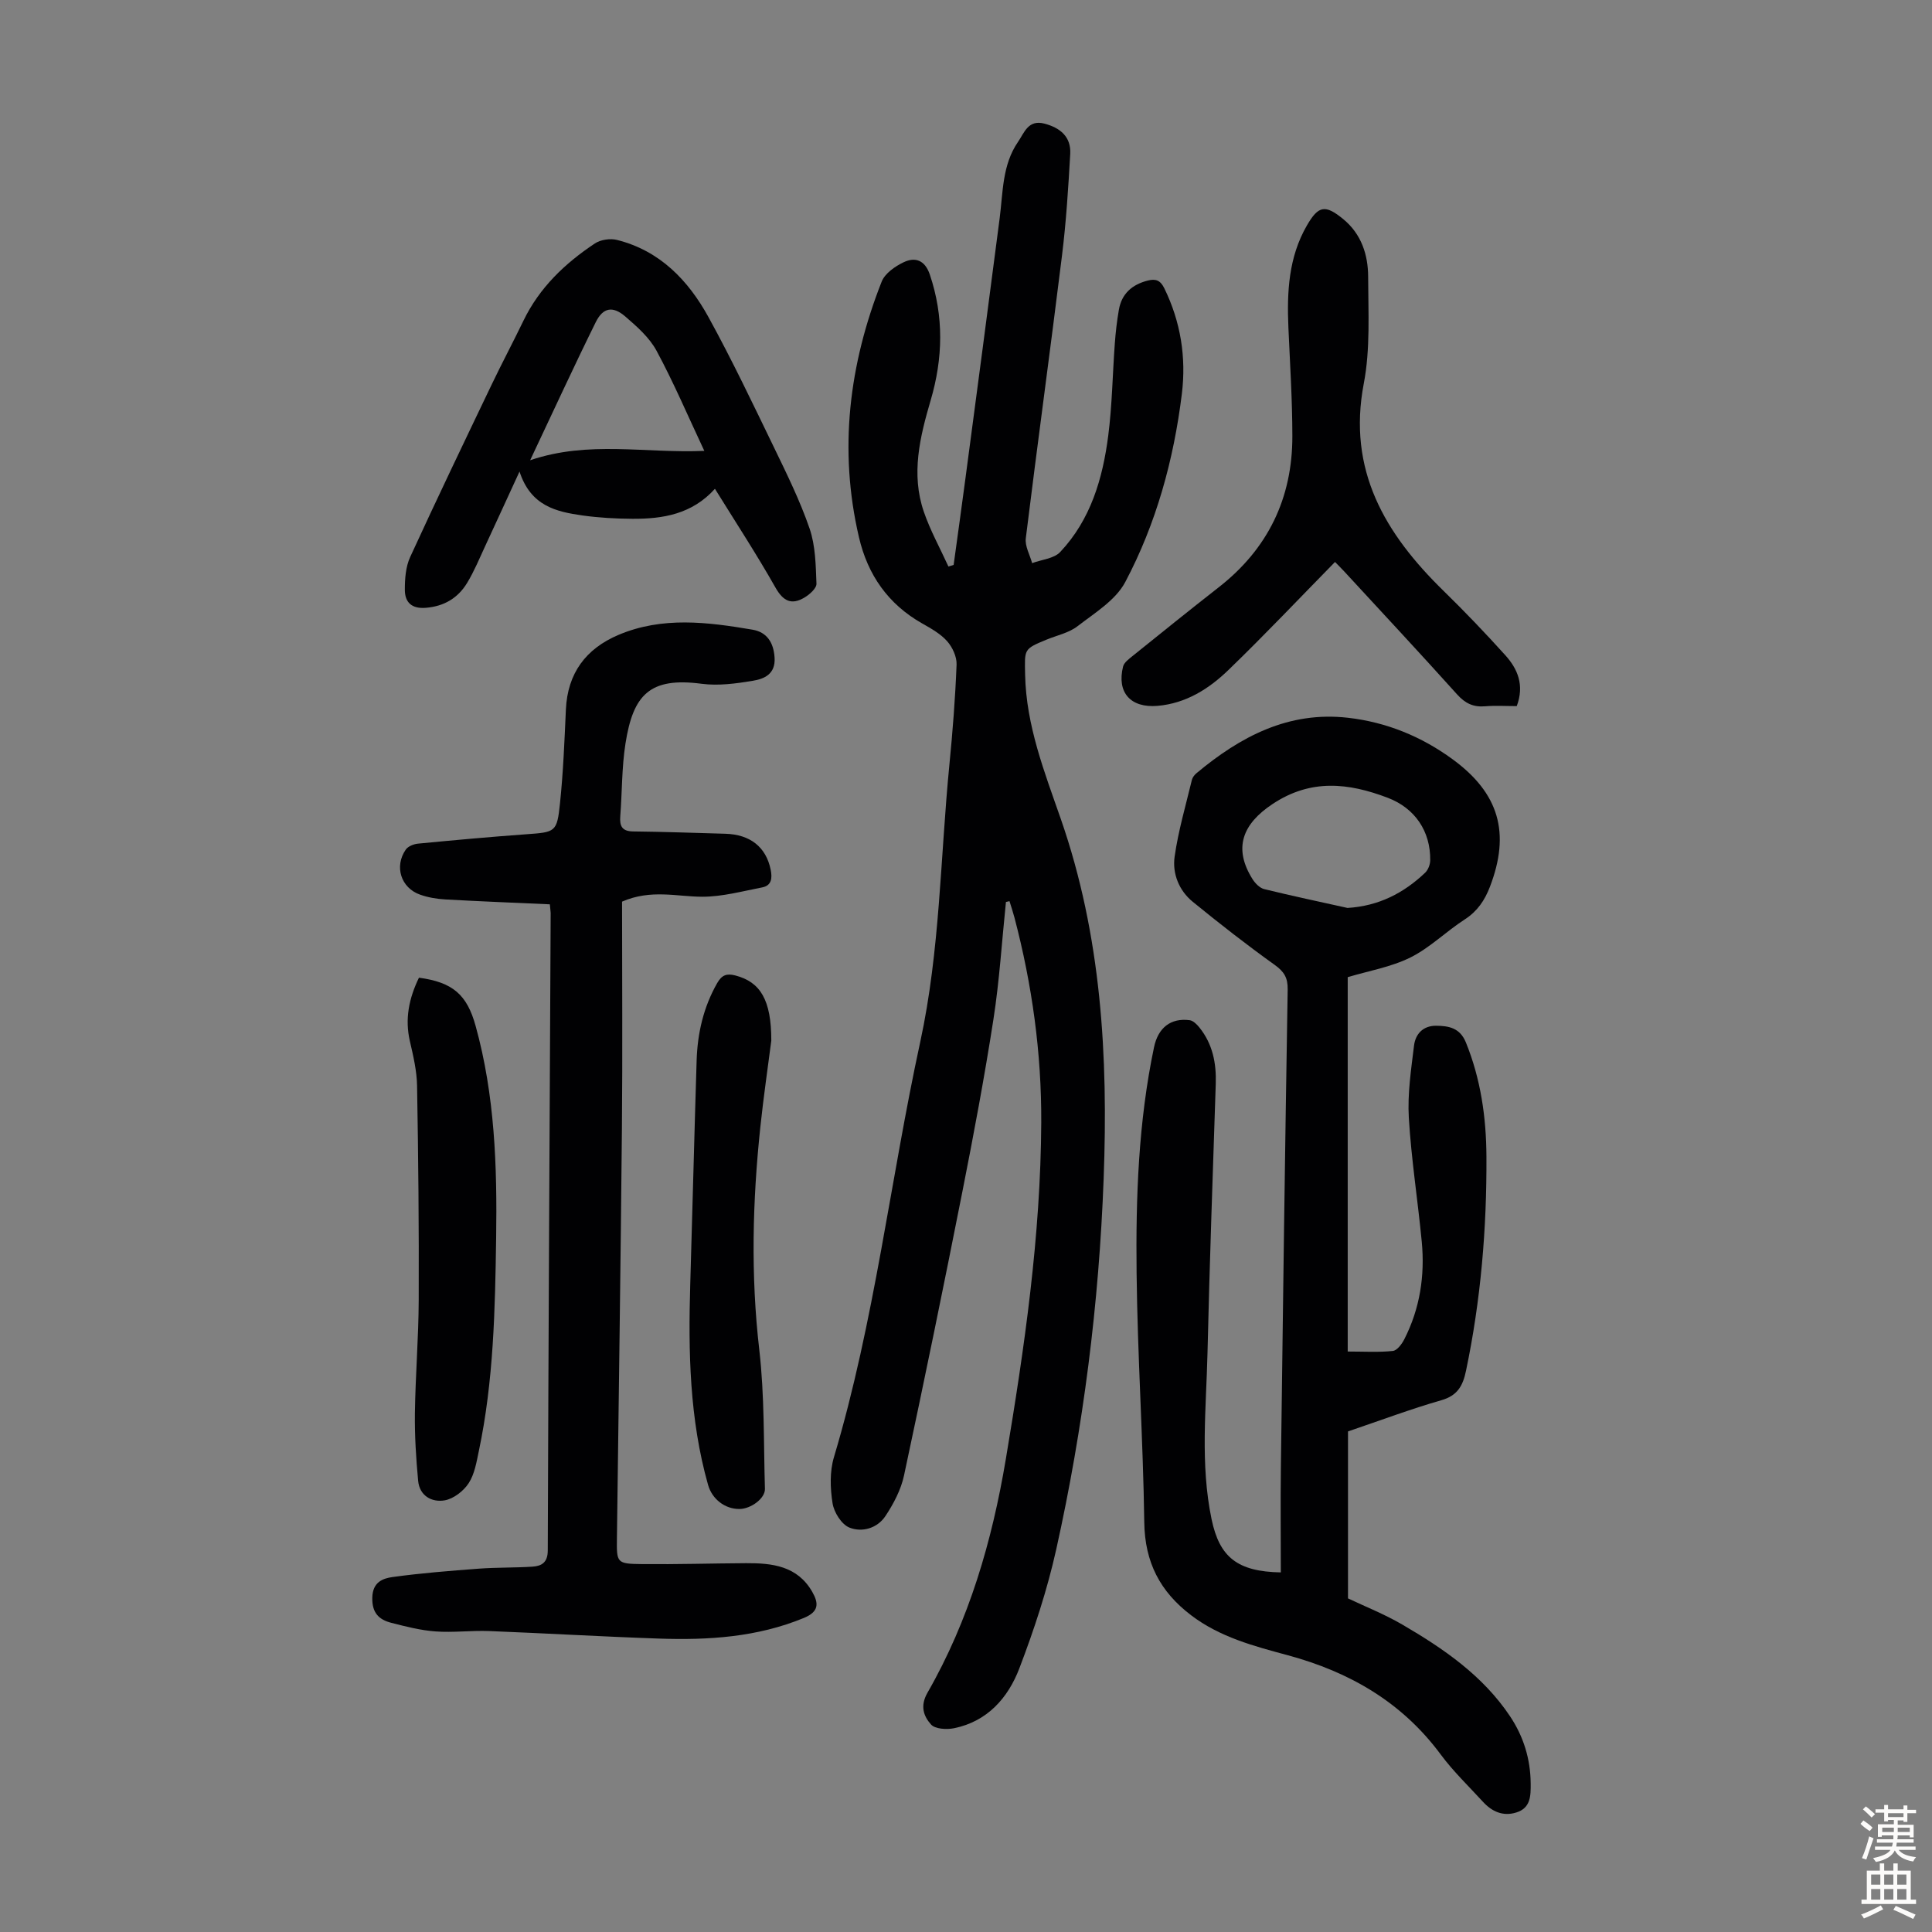
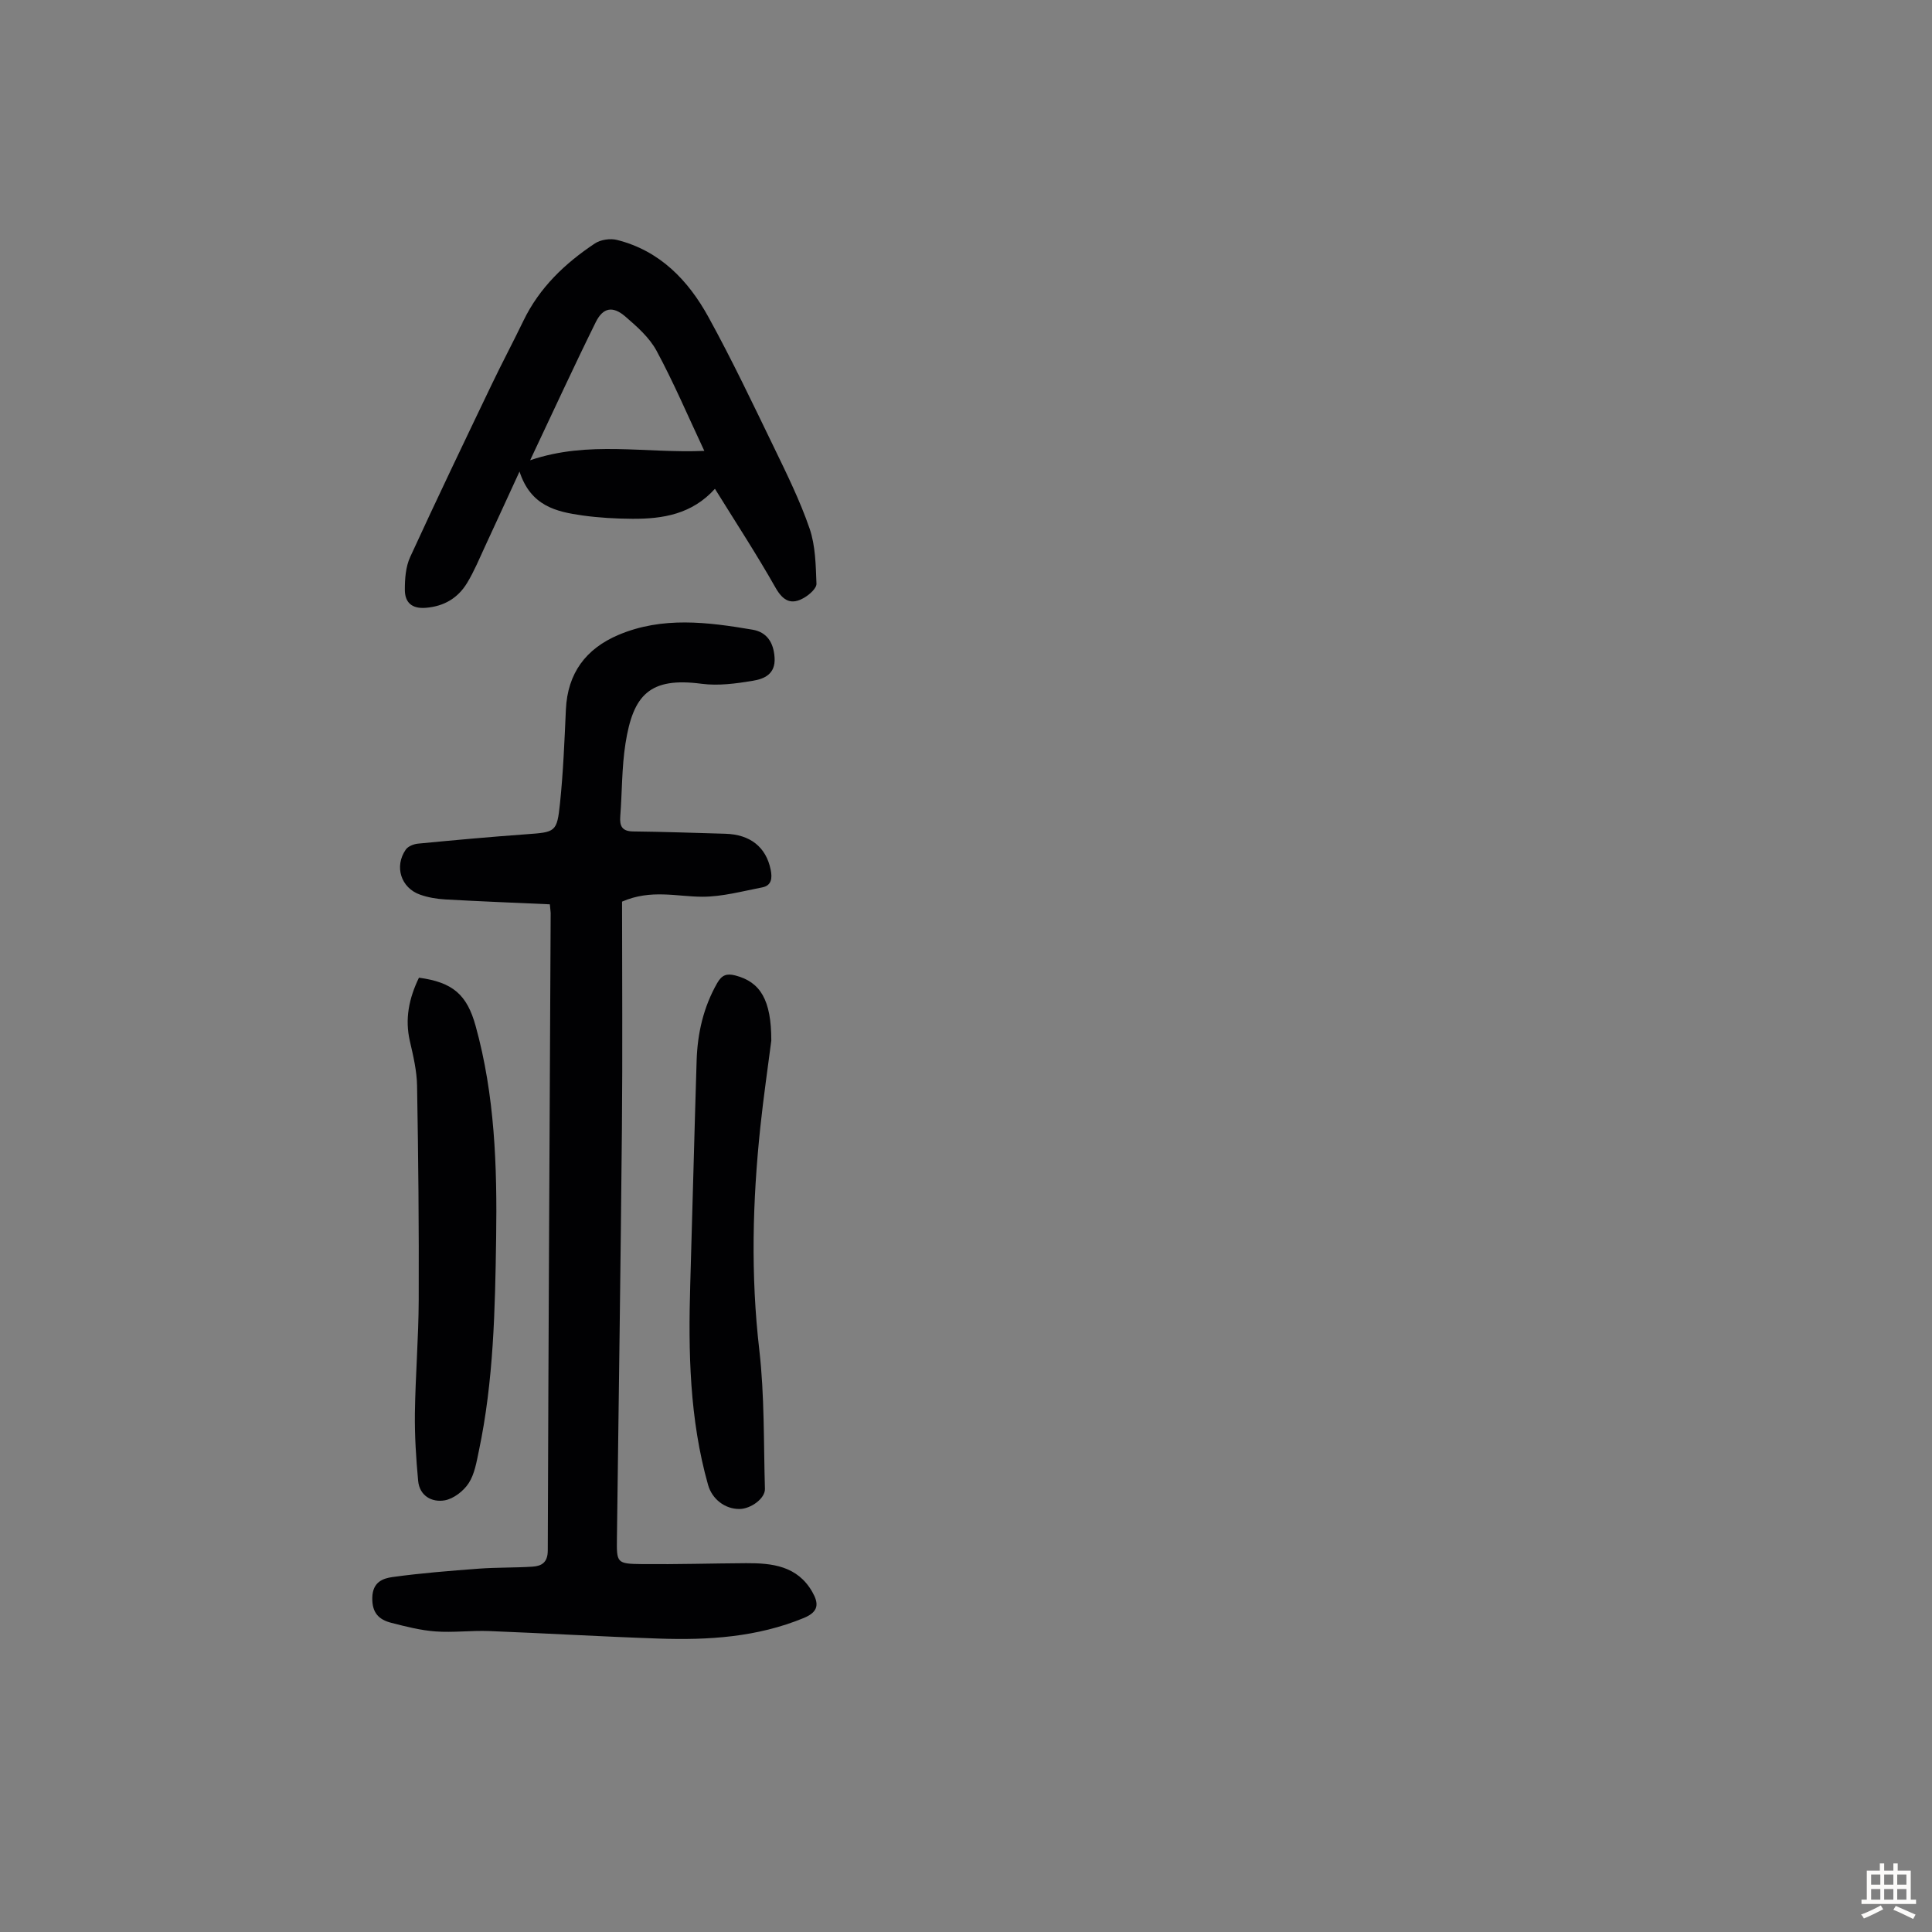
<svg xmlns="http://www.w3.org/2000/svg" enable-background="new 0 0 400 400" viewBox="0 0 400 400">
  <rect x="0" y="0" width="400" height="400" fill="#808080" stroke="none" />
  <g fill="#010103">
-     <path d="m208.27 186.74c-.84 8.1-1.34 16.26-2.59 24.3-1.85 11.92-4.08 23.79-6.42 35.63-3.88 19.63-7.9 39.23-12.09 58.8-.63 2.96-2.16 5.86-3.85 8.41-1.67 2.53-4.84 3.45-7.48 2.38-1.62-.66-3.18-3.16-3.47-5.04-.49-3.1-.6-6.57.29-9.53 8.42-28.16 11.66-57.38 17.87-85.99 4.1-18.91 4.15-38.22 6.03-57.36.68-6.9 1.22-13.83 1.49-20.76.06-1.61-.86-3.59-1.96-4.83-1.37-1.54-3.32-2.63-5.16-3.67-7.06-4-11.28-10.06-13.09-17.84-4.24-18.15-2.06-35.78 4.7-52.93.67-1.7 2.76-3.16 4.54-4.01 2.42-1.16 4.42-.42 5.42 2.52 2.95 8.7 2.74 17.38.18 26.07-2.23 7.59-4.09 15.24-1.42 23.04 1.34 3.91 3.38 7.58 5.1 11.36.36-.11.72-.22 1.08-.33.82-5.96 1.65-11.92 2.44-17.88 2.38-17.96 4.77-35.93 7.09-53.9.7-5.41.52-11.03 3.79-15.79 1.31-1.91 2.11-4.67 5.46-3.8 3.29.86 5.56 2.73 5.36 6.29-.4 7.01-.84 14.03-1.7 20.99-2.41 19.54-5.09 39.04-7.5 58.58-.2 1.63.84 3.42 1.31 5.14 1.97-.74 4.53-.93 5.82-2.31 6.32-6.71 8.8-15.23 9.94-24.09.81-6.31.89-12.71 1.36-19.07.17-2.34.44-4.68.84-6.98.58-3.34 2.73-5.22 5.97-6.05 1.66-.42 2.62-.06 3.43 1.58 3.4 6.95 4.57 14.31 3.64 21.88-1.68 13.63-5.3 26.83-11.72 38.96-1.99 3.76-6.32 6.39-9.88 9.14-1.79 1.39-4.27 1.89-6.44 2.79-4.76 1.96-4.51 1.96-4.41 7.25.21 10.52 4.02 20.19 7.37 29.81 8.45 24.26 9.83 49.24 8.89 74.5-.96 25.88-4.2 51.52-9.82 76.79-1.86 8.36-4.57 16.59-7.63 24.61-2.33 6.11-6.61 11-13.52 12.41-1.53.31-3.92.18-4.77-.77-1.53-1.71-2.32-3.82-.73-6.59 8.61-15.01 13.37-31.4 16.21-48.33 3.87-23.07 7.22-46.22 7.34-69.69.07-14.4-1.89-28.55-5.55-42.47-.3-1.14-.68-2.26-1.03-3.39-.23.07-.48.12-.73.17z" />
-     <path d="m265.18 325.55c0-7.35-.08-14.5.01-21.64.42-33.01.86-66.03 1.41-99.04.04-2.44-.73-3.7-2.7-5.11-5.8-4.15-11.43-8.55-16.96-13.06-2.84-2.32-4.24-5.83-3.75-9.32.76-5.37 2.31-10.63 3.58-15.92.12-.5.52-1.01.93-1.36 9.09-7.6 19.09-12.91 31.42-11.49 7.91.91 15.14 3.85 21.6 8.57 9.65 7.04 12.04 15.28 7.74 26.45-1.07 2.78-2.58 5.03-5.19 6.72-3.85 2.48-7.2 5.86-11.25 7.88-4.03 2-8.66 2.78-12.99 4.08v77.51c3.42 0 6.41.19 9.34-.12.88-.09 1.87-1.43 2.37-2.41 3.24-6.35 4.29-13.16 3.62-20.2-.82-8.57-2.17-17.11-2.68-25.7-.29-4.94.48-9.97 1.08-14.92.29-2.38 1.86-4.11 4.55-4.1 2.63.02 4.95.43 6.18 3.44 3.09 7.6 4.22 15.55 4.26 23.64.08 14.91-1.16 29.72-4.23 44.36-.65 3.1-1.75 5.13-5.1 6.09-6.28 1.8-12.41 4.11-19.33 6.46v34.57c3.49 1.66 7.54 3.26 11.26 5.43 8.54 4.98 16.67 10.56 22.29 18.98 2.79 4.18 4.23 8.83 4.27 13.91.02 2.55.02 5.08-2.99 6.01-2.75.85-5.04-.19-6.9-2.23-2.95-3.22-6.13-6.27-8.72-9.76-8.03-10.86-18.9-17.12-31.71-20.58-7-1.89-14.02-3.73-20-8.28-6.41-4.88-9.56-10.95-9.68-19.19-.24-17.22-1.4-34.42-1.59-51.64-.18-15.66.37-31.34 3.61-46.77.85-4.03 3.46-6.1 7.38-5.59.73.1 1.5.87 2.02 1.52 2.73 3.4 3.52 7.36 3.38 11.64-.61 18.57-1.28 37.14-1.71 55.71-.27 11.5-1.54 23.04.85 34.48 1.64 7.81 5.31 10.81 14.33 10.98zm13.81-137.57c6.46-.4 11.61-3.06 16.06-7.28.62-.59 1.05-1.7 1.06-2.58.08-6.01-3.15-10.8-8.8-12.95-8.13-3.09-15.93-3.98-23.88 1.32-6.24 4.15-8.11 9.16-4.11 15.52.55.87 1.49 1.84 2.42 2.07 5.71 1.4 11.49 2.62 17.25 3.9z" />
    <path d="m113.84 187.23c-7.34-.33-14.48-.61-21.62-1.01-1.76-.1-3.58-.4-5.24-.99-3.98-1.4-5.39-5.84-2.97-9.33.47-.68 1.62-1.14 2.5-1.23 7.45-.72 14.92-1.4 22.38-1.94 6.11-.44 6.43-.41 7.05-6.4.67-6.44.93-12.93 1.22-19.41.34-7.54 4.13-12.61 10.91-15.48 9.08-3.84 18.44-2.65 27.74-1.07 2.95.5 4.37 2.65 4.56 5.8.21 3.41-2.15 4.39-4.51 4.78-3.48.58-7.14 1.07-10.59.62-10.79-1.43-14.19 2.31-15.77 12.36-.78 4.95-.69 10.04-1.08 15.06-.16 2.03.35 3.12 2.66 3.15 6.37.07 12.74.3 19.11.48 5.16.15 8.42 2.78 9.37 7.44.35 1.72.22 3.29-1.77 3.67-4.1.79-8.25 1.93-12.37 1.93-5.3-.01-10.62-1.6-16.63 1.01 0 15.53.12 31.3-.03 47.07-.26 28.21-.67 56.41-1.03 84.61-.07 5.27-.1 5.42 5.27 5.48 7.16.07 14.32-.15 21.48-.19 5.41-.03 10.6.56 13.68 5.92 1.37 2.39 1.42 4.12-1.73 5.42-9.67 3.99-19.78 4.62-30 4.27-11.74-.4-23.47-1.1-35.2-1.56-3.68-.14-7.4.35-11.06.08-3.08-.22-6.14-1.01-9.15-1.78-2.58-.66-4.02-2.06-3.94-5.24s2.15-3.96 4.19-4.24c5.94-.82 11.93-1.29 17.92-1.74 3.67-.27 7.37-.17 11.05-.41 1.91-.13 3.16-.86 3.17-3.34.14-43.99.39-87.99.6-131.98-.02-.43-.09-.87-.17-1.81z" />
    <path d="m148.02 101.2c-4.76 5.27-10.78 6.24-17.06 6.21-3.46-.02-6.94-.21-10.36-.69-5.4-.77-10.71-1.92-13.04-9.09-2.67 5.79-4.83 10.53-7.03 15.26-1.22 2.63-2.33 5.34-3.82 7.8-1.89 3.12-4.75 4.84-8.54 5.15-2.93.24-4.34-1.13-4.35-3.7-.01-2.28.17-4.79 1.1-6.81 5.49-11.97 11.19-23.84 16.88-35.72 2.12-4.43 4.43-8.77 6.57-13.2 3.31-6.86 8.6-11.89 14.8-16.01 1.19-.79 3.19-1.08 4.59-.72 8.85 2.22 14.73 8.35 18.92 15.97 4.84 8.8 9.16 17.89 13.54 26.93 2.67 5.52 5.41 11.07 7.4 16.86 1.22 3.56 1.27 7.57 1.42 11.4.04.95-1.42 2.25-2.49 2.88-2.67 1.59-4.4.76-6.01-2.09-3.9-6.89-8.23-13.51-12.52-20.43zm-2.2-7.85c-3.44-7.32-6.36-14.19-9.89-20.73-1.48-2.74-4.05-5.01-6.48-7.1-2.58-2.22-4.6-1.87-6.11 1.19-4.53 9.16-8.79 18.45-13.58 28.58 12.11-4.12 23.74-1.41 36.06-1.94z" />
-     <path d="m314.03 146.19c-2.32 0-4.45-.14-6.55.04-2.45.21-4.14-.61-5.81-2.47-7.71-8.57-15.57-17-23.38-25.47-.75-.81-1.55-1.59-1.89-1.94-7.39 7.53-14.56 15.11-22.06 22.36-4.04 3.91-8.81 6.93-14.69 7.43-5.59.47-8.46-2.77-7.13-8.14.21-.83 1.19-1.55 1.94-2.16 5.93-4.77 11.85-9.55 17.84-14.23 10.22-7.97 15.29-18.48 15.27-31.34-.01-7.49-.49-14.98-.82-22.46-.32-7.34.03-14.56 3.83-21.13 2.39-4.14 3.8-4.37 7.53-1.31 3.75 3.08 5.14 7.38 5.15 11.94.02 7.37.47 14.92-.9 22.08-3.44 18 4.43 31.14 16.52 42.95 4.4 4.3 8.65 8.74 12.77 13.31 2.56 2.83 4 6.18 2.38 10.54z" />
    <path d="m86.74 202.42c7.01.95 9.94 3.51 11.73 9.98 3.99 14.39 4.47 29.13 4.25 43.93-.22 14.77-.51 29.54-3.58 44.08-.48 2.29-.88 4.78-2.1 6.66-1.06 1.63-3.13 3.24-4.97 3.56-2.65.46-5.21-.91-5.5-4.06-.43-4.64-.73-9.33-.67-13.99.11-7.82.76-15.64.79-23.46.06-14.77-.08-29.54-.34-44.31-.05-3.09-.79-6.21-1.49-9.25-1.06-4.6-.2-8.83 1.88-13.14z" />
    <path d="m159.69 215.45c-.66 5.16-1.59 11.47-2.26 17.8-1.63 15.38-2.02 30.73-.23 46.19 1.1 9.53.89 19.21 1.17 28.82.06 1.96-2.89 4.14-5.27 4.16-3.02.03-5.68-2.07-6.5-4.98-3.85-13.63-4.11-27.58-3.69-41.59.46-15.43.84-30.86 1.32-46.29.18-5.65 1.41-11.04 4.26-16.03.96-1.68 1.98-2.04 3.79-1.56 5.13 1.34 7.42 5.04 7.41 13.48z" />
  </g>
-   <path d="m385.2 377.6.6-.7c.6.4 1.3.9 1.9 1.5l-.6.7c-.8-.5-1.4-1-1.9-1.5zm.3 7.1c.6-1.4 1.1-2.9 1.5-4.5.3.1.6.3.9.4-.5 1.4-1 2.9-1.5 4.4zm.2-10.1.6-.6c.7.5 1.3 1.1 1.9 1.6l-.7.7c-.6-.6-1.2-1.2-1.8-1.7zm8.4-.8h.8v.9h1.8v.7h-1.8v1.8h-.8v-.3h-1.2v.9h3.3v2.6h-.8v-.4h-2.5c0 .3 0 .6-.1.8h3.4v.7h-3.5c0 .3-.1.6-.1.8h4v.7h-3.5c.7.9 1.9 1.3 3.6 1.5-.2.2-.4.5-.6.9-1.9-.3-3.2-1.1-3.8-2.3-.5 1.1-1.8 2-3.9 2.4-.2-.3-.4-.5-.6-.8 1.9-.4 3.1-.9 3.6-1.7h-3.2v-.7h3.5c.1-.2.1-.5.2-.8h-3.3v-.7h3.4c0-.2 0-.5 0-.8h-2.4v.3h-.8v-2.6h3.3v-.9h-1.2v.3h-.8v-1.8h-1.8v-.7h1.8v-.9h.8v.9h3.2zm-4.4 5.5h2.4c0-.3 0-.6 0-.9h-2.4zm1.2-3.1h3.2v-.8h-3.2zm4.4 2.2h-2.4v.9h2.5v-.9z" fill="#fcfbfa" />
  <path d="m389.2 385.8h.9v1.5h1.9v-1.5h.9v1.5h2.7v6h1.1v.9h-11.3v-.9h1.1v-6h2.7zm.2 8.7.5.8c-1.2.6-2.5 1.3-4 1.9-.2-.3-.3-.6-.6-.8 1.6-.6 3-1.3 4.1-1.9zm-2-4.3h1.9v-2.1h-1.9zm0 3.1h1.9v-2.2h-1.9zm2.7-3.1h1.9v-2.1h-1.9zm0 3.1h1.9v-2.2h-1.9zm2.4 1.3c1.4.6 2.7 1.2 4.1 1.8l-.5.9c-1.5-.7-2.8-1.4-4.1-1.9zm2.2-6.5h-1.9v2.1h1.9zm-1.9 5.2h1.9v-2.2h-1.9z" fill="#fcfbfa" />
</svg>